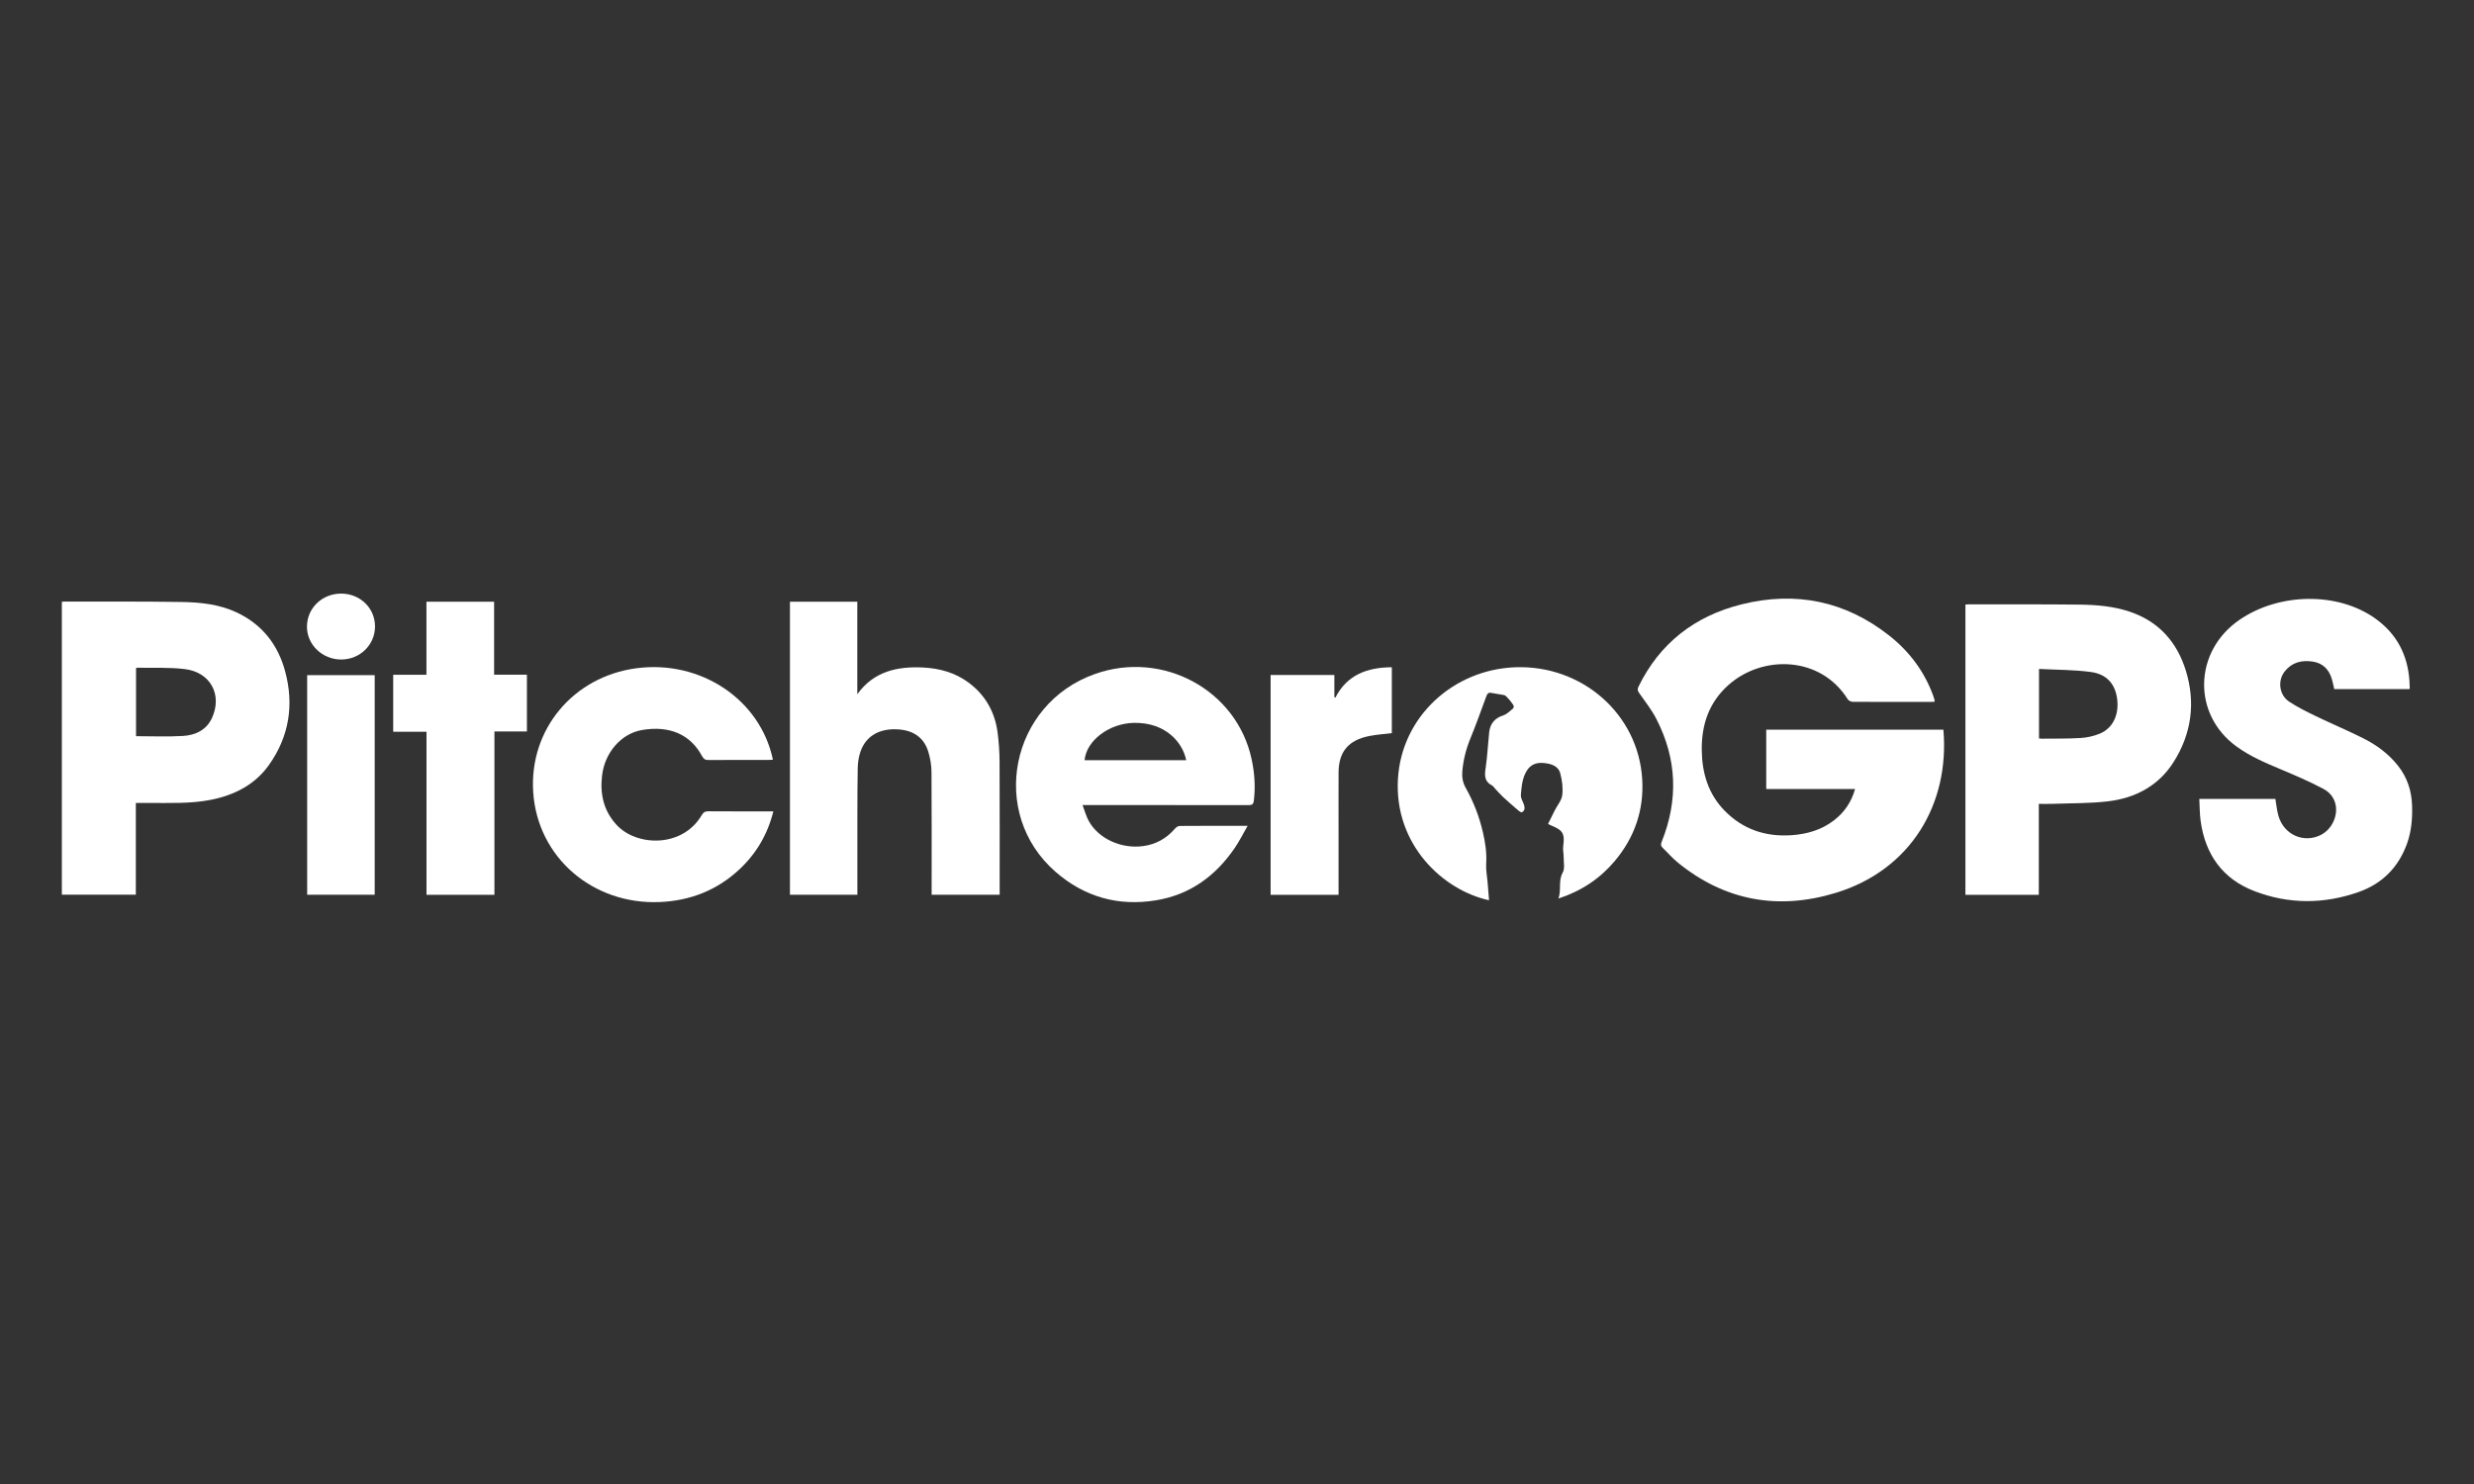
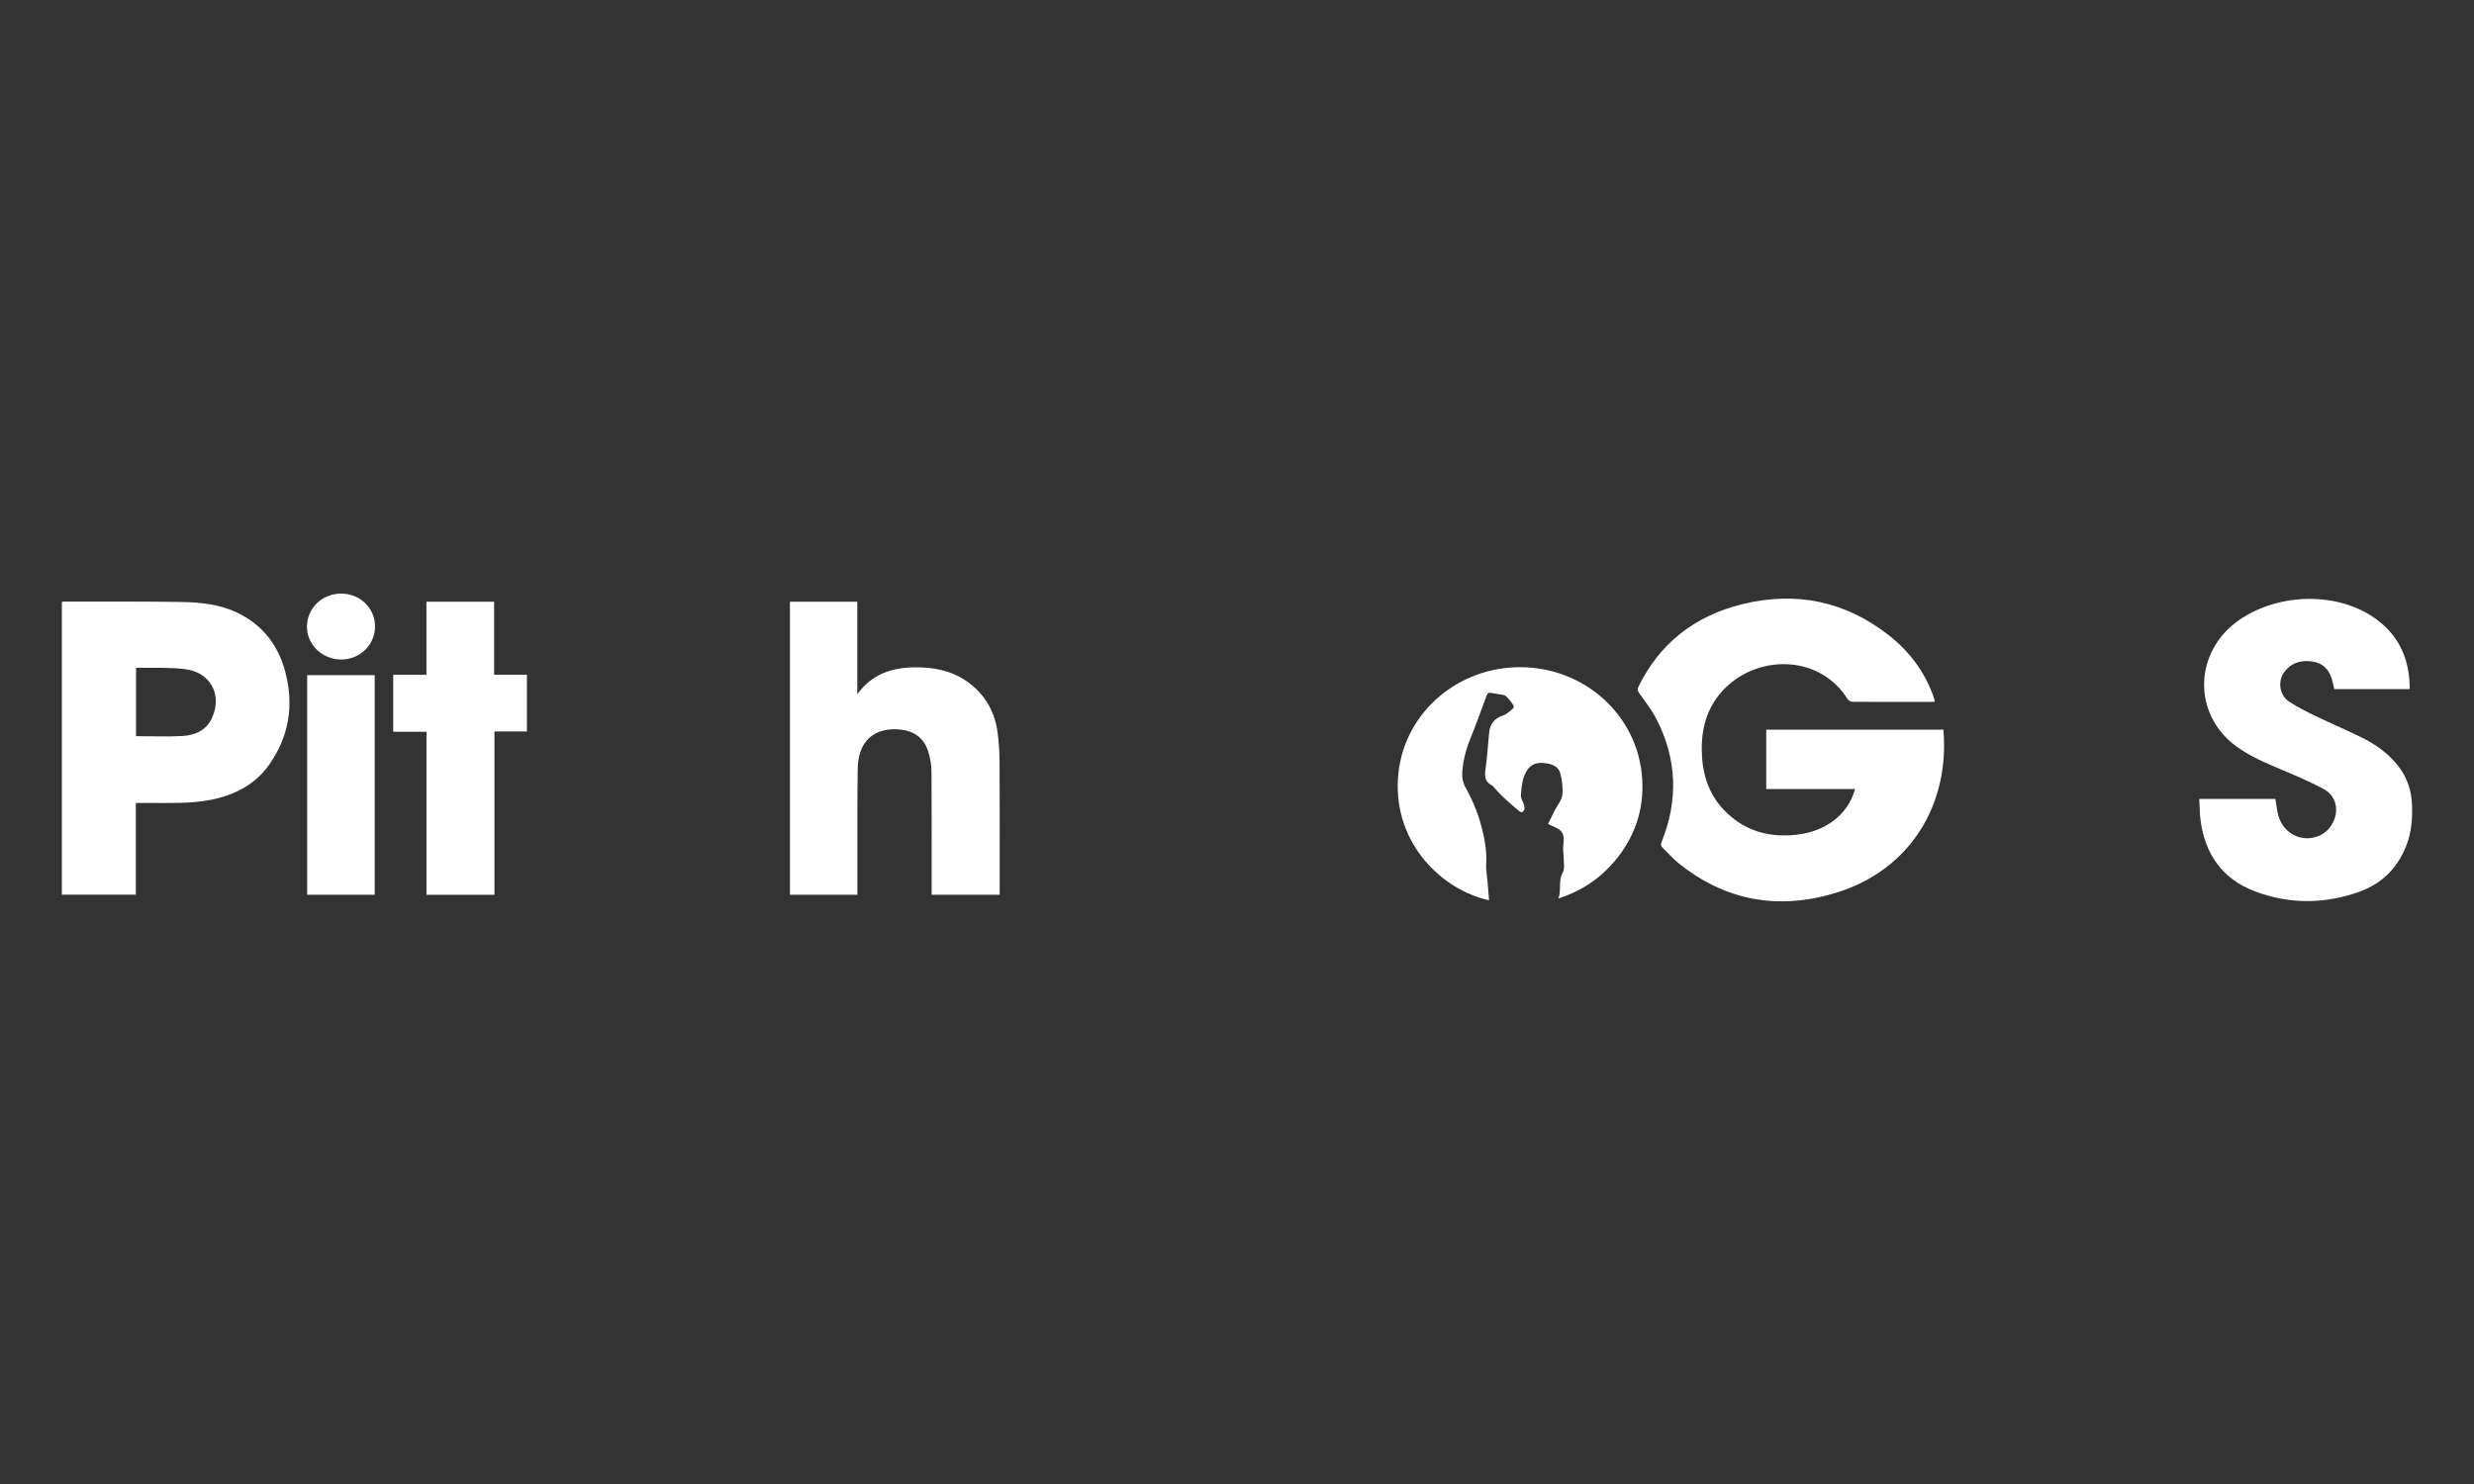
<svg xmlns="http://www.w3.org/2000/svg" width="200" height="120" viewBox="0 0 200 120" fill="none">
  <rect x="0" y="0" width="200" height="120" fill="#333333" stroke="none" />
  <path d="M156.387 56.744C156.287 56.75 156.191 56.759 156.094 56.759C153.991 56.759 151.887 56.763 149.784 56.751C149.644 56.751 149.443 56.659 149.374 56.547C147.167 53.02 142.482 52.95 139.74 55.381C138.146 56.795 137.545 58.617 137.572 60.659C137.595 62.5 138.087 64.199 139.431 65.566C140.894 67.057 142.715 67.68 144.821 67.537C146.088 67.451 147.265 67.107 148.272 66.326C149.113 65.675 149.67 64.84 149.966 63.805H142.784V59.005H157.105C157.626 64.992 154.479 70.345 148.411 72.197C143.735 73.625 139.42 72.836 135.626 69.741C135.19 69.386 134.824 68.95 134.415 68.562C134.245 68.401 134.253 68.263 134.337 68.054C135.685 64.69 135.569 61.373 133.904 58.141C133.525 57.402 133 56.732 132.516 56.046C132.388 55.865 132.351 55.744 132.451 55.537C134.16 52.027 136.991 49.806 140.832 48.859C145.196 47.784 149.189 48.614 152.707 51.379C154.354 52.673 155.562 54.291 156.277 56.241C156.322 56.365 156.359 56.493 156.395 56.621C156.404 56.653 156.392 56.691 156.387 56.742V56.744Z" fill="white" />
  <path d="M10.981 64.928V72.346H5V48.671C5.044 48.662 5.089 48.644 5.134 48.644C8.319 48.65 11.505 48.629 14.69 48.678C16.206 48.703 17.729 48.863 19.122 49.517C21.202 50.491 22.472 52.143 23.048 54.273C23.782 56.981 23.383 59.558 21.732 61.872C20.605 63.453 18.946 64.304 17.02 64.68C15.397 64.996 13.753 64.923 12.112 64.929C11.742 64.931 11.371 64.929 10.979 64.929L10.981 64.928ZM10.998 54.027V59.529C12.279 59.529 13.538 59.587 14.788 59.511C15.809 59.449 16.697 59.029 17.143 58.043C17.987 56.176 17.013 54.356 14.939 54.104C13.664 53.948 12.358 54.021 11.066 53.994C11.044 53.994 11.023 54.015 10.998 54.027Z" fill="white" />
-   <path d="M164.819 72.355H158.886V48.884C158.979 48.879 159.061 48.87 159.145 48.87C162.119 48.873 165.093 48.858 168.067 48.89C169.472 48.905 170.881 49.018 172.218 49.479C174.567 50.287 176.002 51.961 176.703 54.222C177.506 56.818 177.171 59.327 175.708 61.632C174.513 63.517 172.656 64.528 170.433 64.795C168.934 64.975 167.408 64.944 165.894 65.002C165.548 65.015 165.202 65.003 164.819 65.003V72.353V72.355ZM164.835 54.092V59.712C164.91 59.72 164.969 59.732 165.028 59.732C166.083 59.72 167.142 59.741 168.196 59.677C168.717 59.646 169.259 59.526 169.74 59.328C170.795 58.894 171.309 57.818 171.157 56.552C171.009 55.33 170.327 54.512 169.021 54.338C167.651 54.155 166.255 54.167 164.835 54.093V54.092Z" fill="white" />
  <path d="M177.796 64.603H183.944C184.025 65.064 184.064 65.523 184.187 65.959C184.623 67.499 186.226 68.207 187.61 67.521C188.952 66.857 189.475 64.669 187.816 63.786C186.709 63.197 185.548 62.701 184.388 62.214C183.133 61.685 181.888 61.158 180.783 60.35C177.206 57.74 177.352 52.667 181.024 50.133C184.248 47.908 189.018 47.845 192.056 50.039C193.772 51.278 194.628 52.968 194.779 55.016C194.794 55.232 194.797 55.448 194.805 55.664C194.805 55.675 194.796 55.685 194.779 55.72H188.702C188.638 55.448 188.588 55.166 188.504 54.892C188.272 54.142 187.8 53.628 186.966 53.498C186.046 53.355 185.252 53.574 184.682 54.315C184.108 55.062 184.259 56.209 185.053 56.735C185.736 57.188 186.483 57.555 187.226 57.915C188.48 58.52 189.771 59.061 191.016 59.684C192.117 60.235 193.099 60.958 193.862 61.925C194.614 62.877 194.958 63.966 194.994 65.156C195.026 66.201 194.942 67.228 194.583 68.224C193.904 70.104 192.612 71.442 190.697 72.122C187.886 73.119 185.026 73.128 182.24 72.056C179.636 71.053 178.275 69.057 177.903 66.402C177.822 65.82 177.828 65.227 177.793 64.6L177.796 64.603Z" fill="white" />
  <path d="M69.302 56.139C70.638 54.282 72.544 53.868 74.657 53.978C75.969 54.047 77.216 54.397 78.276 55.177C79.651 56.189 80.424 57.567 80.644 59.219C80.748 60.008 80.801 60.807 80.806 61.601C80.823 65.094 80.813 68.586 80.813 72.078C80.813 72.161 80.813 72.244 80.813 72.35H75.314V71.927C75.314 68.761 75.326 65.595 75.303 62.429C75.298 61.882 75.206 61.319 75.046 60.793C74.708 59.68 73.896 59.089 72.7 58.987C71.034 58.843 69.858 59.582 69.481 61.044C69.391 61.393 69.347 61.758 69.339 62.118C69.316 63.313 69.313 64.509 69.311 65.705C69.308 67.784 69.311 69.862 69.311 71.94V72.351H63.86V48.657H69.305V56.139H69.302Z" fill="white" />
-   <path d="M100.86 66.778C100.486 67.426 100.191 68.021 99.819 68.566C98.291 70.806 96.237 72.342 93.461 72.8C90.388 73.307 87.655 72.52 85.342 70.508C79.897 65.773 81.666 56.919 88.522 54.498C94.022 52.555 99.99 55.807 101.184 61.399C101.42 62.505 101.501 63.616 101.36 64.746C101.321 65.056 101.199 65.104 100.916 65.104C96.623 65.097 92.328 65.098 88.035 65.098H87.512C87.688 65.56 87.801 65.989 88.007 66.37C88.796 67.824 90.644 68.655 92.406 68.418C93.461 68.276 94.296 67.797 94.974 67.018C95.066 66.912 95.222 66.79 95.349 66.788C97.141 66.773 98.933 66.778 100.861 66.778H100.86ZM95.894 61.473C95.605 60.029 94.224 58.401 91.657 58.453C89.655 58.496 87.821 59.889 87.678 61.473H95.894Z" fill="white" />
  <path d="M125.986 72.661C126.239 71.93 125.955 71.228 126.333 70.554C126.517 70.226 126.404 69.735 126.408 69.318C126.409 69.013 126.331 68.702 126.373 68.403C126.507 67.426 126.352 67.134 125.416 66.758C125.348 66.731 125.284 66.695 125.144 66.628C125.327 66.255 125.506 65.887 125.692 65.521C125.899 65.113 126.243 64.724 126.294 64.298C126.364 63.725 126.285 63.109 126.135 62.544C125.973 61.926 125.391 61.754 124.79 61.698C124.208 61.642 123.736 61.821 123.425 62.324C123.051 62.929 123.005 63.621 122.949 64.295C122.927 64.555 123.126 64.829 123.209 65.101C123.241 65.213 123.26 65.344 123.232 65.452C123.209 65.541 123.117 65.647 123.031 65.678C122.971 65.701 122.852 65.627 122.784 65.57C122.359 65.206 121.932 64.84 121.521 64.459C121.289 64.246 121.085 64.005 120.869 63.777C120.785 63.688 120.72 63.567 120.615 63.514C119.986 63.194 120.014 62.692 120.1 62.103C120.24 61.15 120.284 60.183 120.385 59.224C120.458 58.526 120.829 58.067 121.542 57.839C121.817 57.751 122.043 57.507 122.282 57.322C122.334 57.283 122.373 57.2 122.377 57.134C122.388 56.987 121.766 56.236 121.61 56.208C121.247 56.14 120.883 56.079 120.517 56.023C120.299 55.99 120.223 56.125 120.156 56.304C119.734 57.446 119.328 58.593 118.866 59.719C118.512 60.581 118.29 61.463 118.213 62.381C118.175 62.852 118.249 63.283 118.498 63.725C119.127 64.844 119.586 66.035 119.877 67.29C120.07 68.128 120.2 68.951 120.144 69.814C120.111 70.326 120.218 70.846 120.26 71.362C120.299 71.839 120.337 72.315 120.376 72.797C116.671 71.996 112.694 68.308 113.011 62.976C113.31 57.955 117.479 54.138 122.507 53.956C127.874 53.761 132.46 57.727 132.76 63.044C132.899 65.504 132.145 67.716 130.536 69.628C129.348 71.04 127.858 72.042 125.986 72.658V72.661Z" fill="white" />
-   <path d="M62.482 61.433C62.344 61.44 62.235 61.451 62.127 61.451C60.51 61.451 58.891 61.445 57.274 61.458C57.012 61.46 56.882 61.374 56.763 61.155C55.797 59.354 54.093 58.664 51.917 59.028C50.214 59.312 48.894 60.856 48.673 62.7C48.494 64.197 48.788 65.559 49.849 66.707C51.449 68.44 55.161 68.588 56.734 65.905C56.869 65.673 57.017 65.599 57.286 65.602C58.891 65.615 60.498 65.608 62.102 65.608C62.225 65.608 62.349 65.608 62.518 65.608C62.057 67.458 61.148 69.018 59.766 70.307C57.97 71.98 55.806 72.841 53.32 72.942C47.934 73.163 43.443 69.34 43.104 64.038C42.78 58.999 46.332 54.713 51.447 54.036C56.643 53.347 61.466 56.565 62.484 61.436L62.482 61.433Z" fill="white" />
  <path d="M39.97 72.356H34.478V59.172H31.787V54.564H34.474V48.657H39.944V54.557H42.596V59.148H39.97V72.356Z" fill="white" />
-   <path d="M102.719 54.583H107.871V56.367C107.898 56.385 107.922 56.403 107.949 56.42C108.889 54.572 110.519 53.967 112.516 53.955V59.282C111.912 59.358 111.294 59.397 110.692 59.516C109.006 59.85 108.221 60.791 108.212 62.458C108.203 64.114 108.21 65.768 108.21 67.423V72.356H102.717V54.583H102.719Z" fill="white" />
  <path d="M30.291 72.351H24.832V54.594H30.291V72.351Z" fill="white" />
  <path d="M27.579 48C29.113 48 30.32 49.174 30.317 50.66C30.314 52.145 29.102 53.329 27.582 53.33C26.047 53.332 24.793 52.114 24.815 50.643C24.836 49.157 26.047 48 27.579 48Z" fill="white" />
</svg>